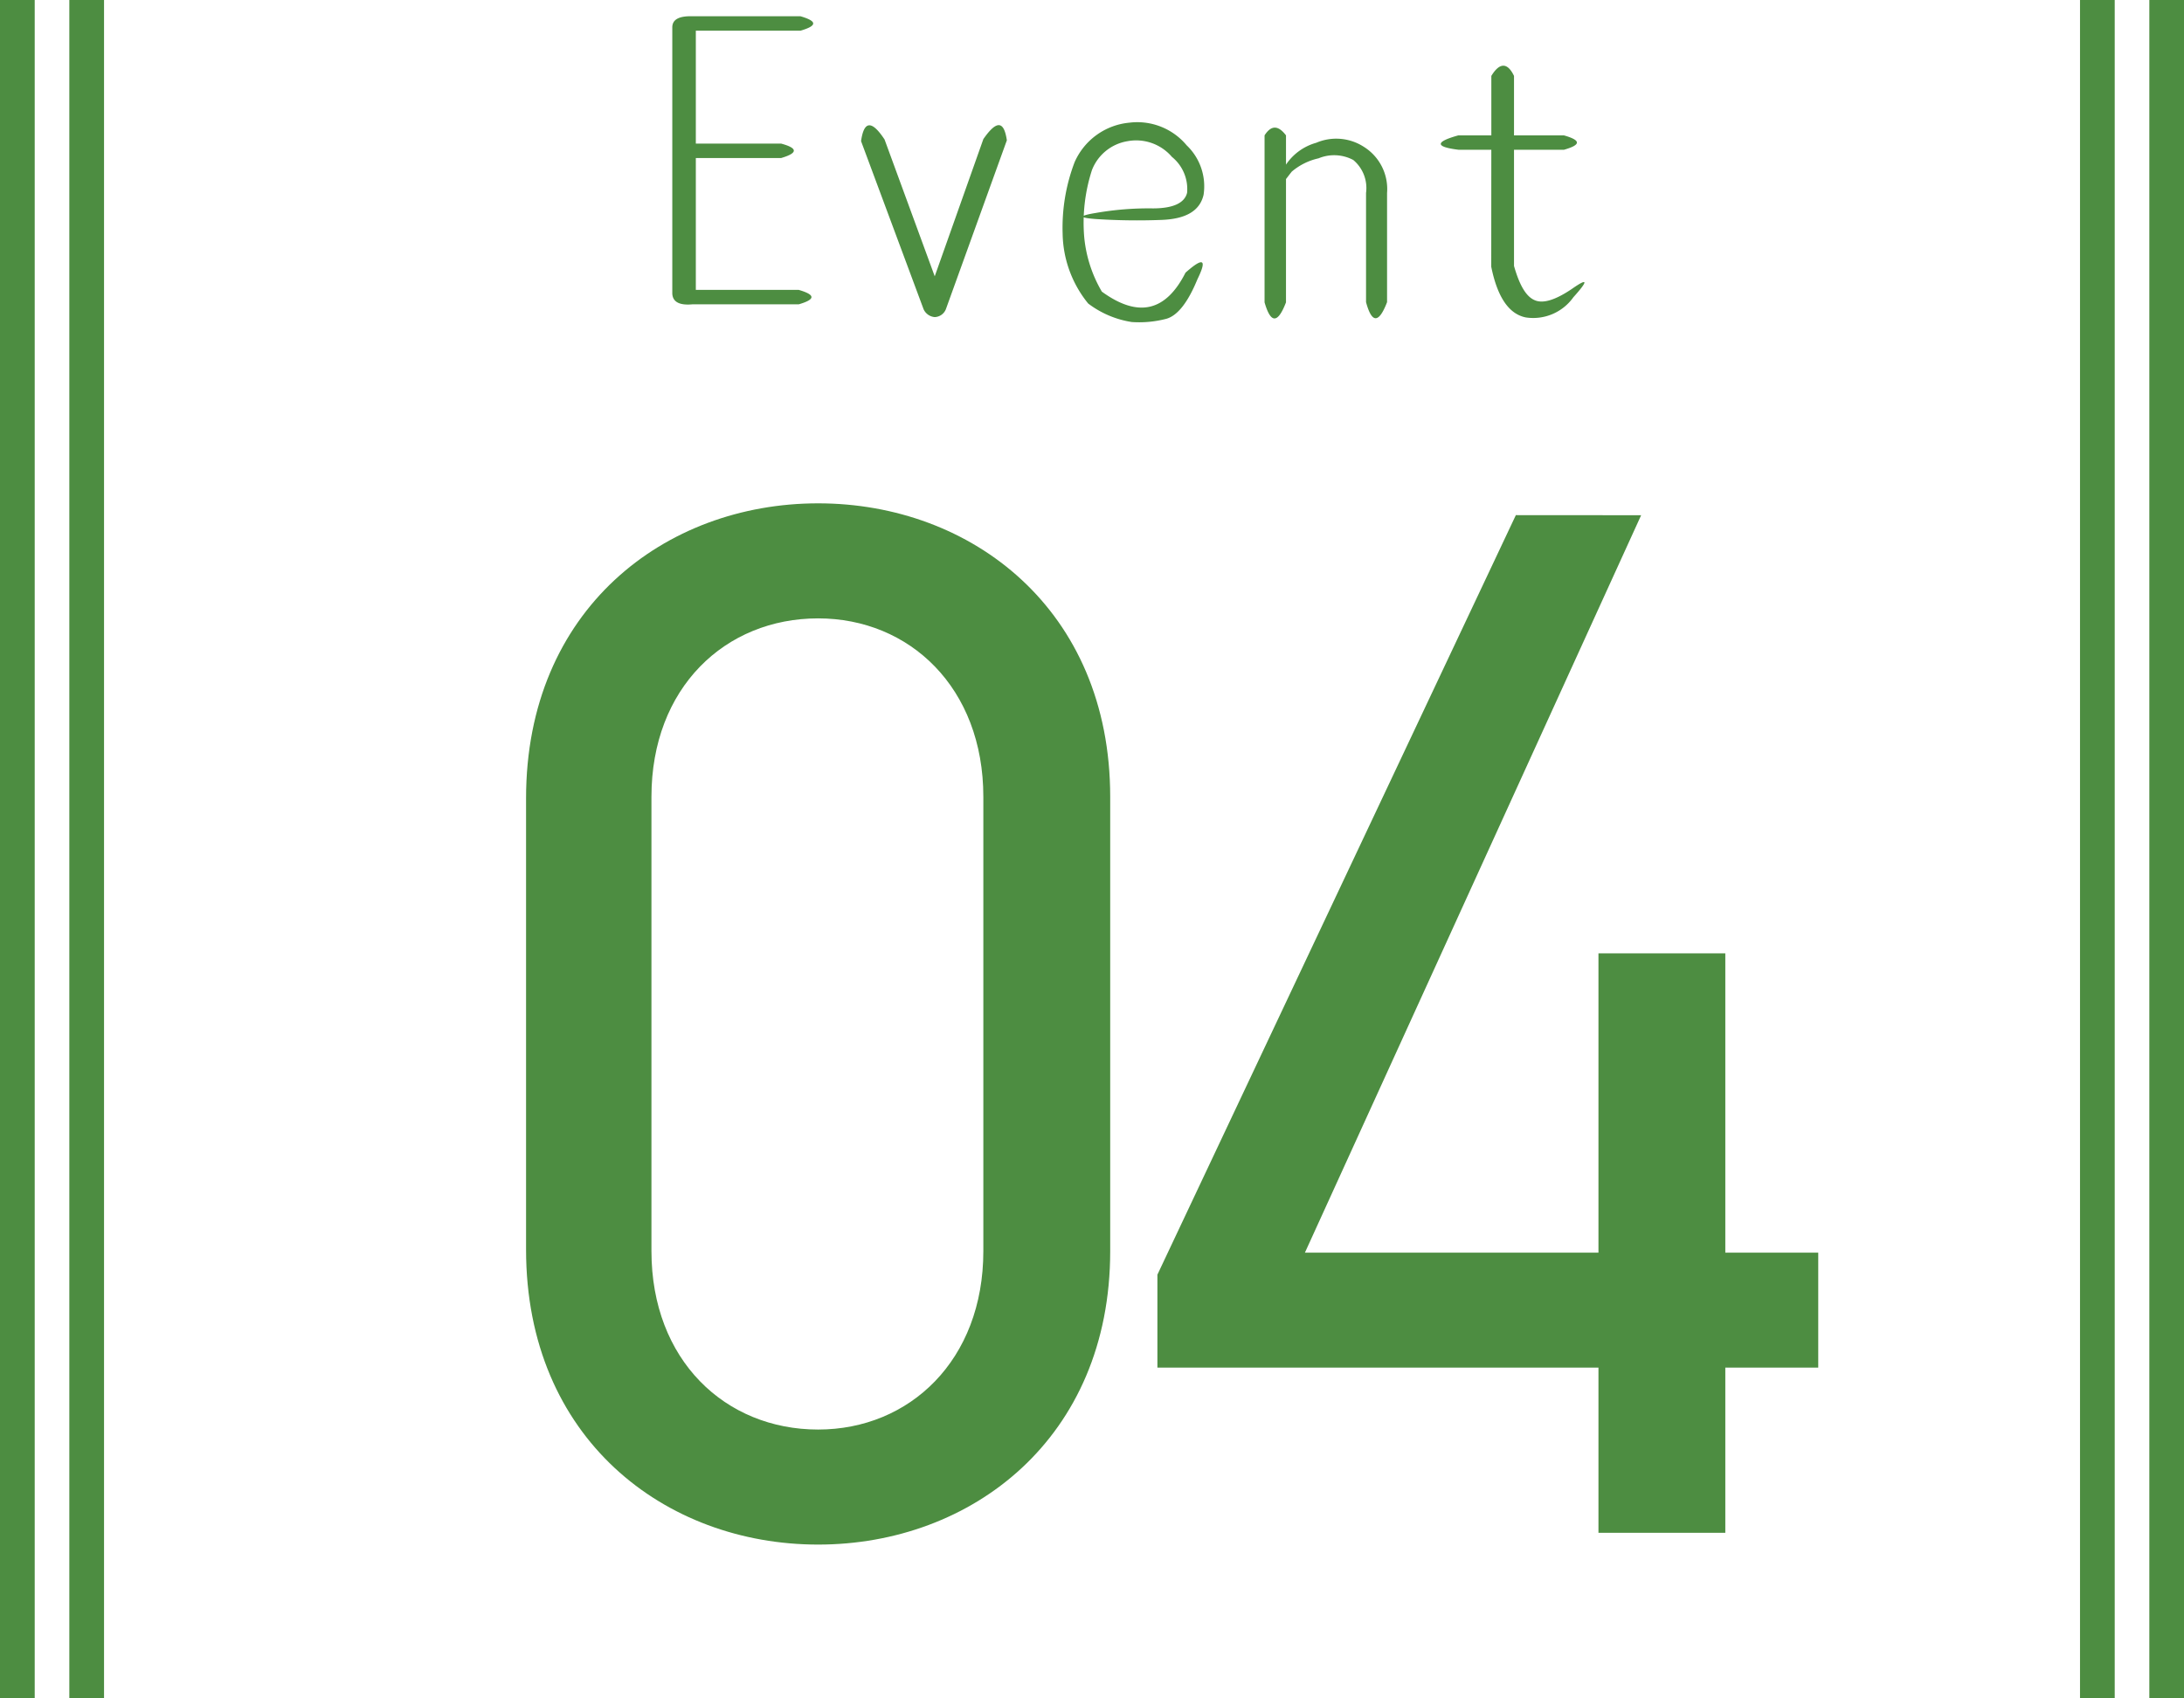
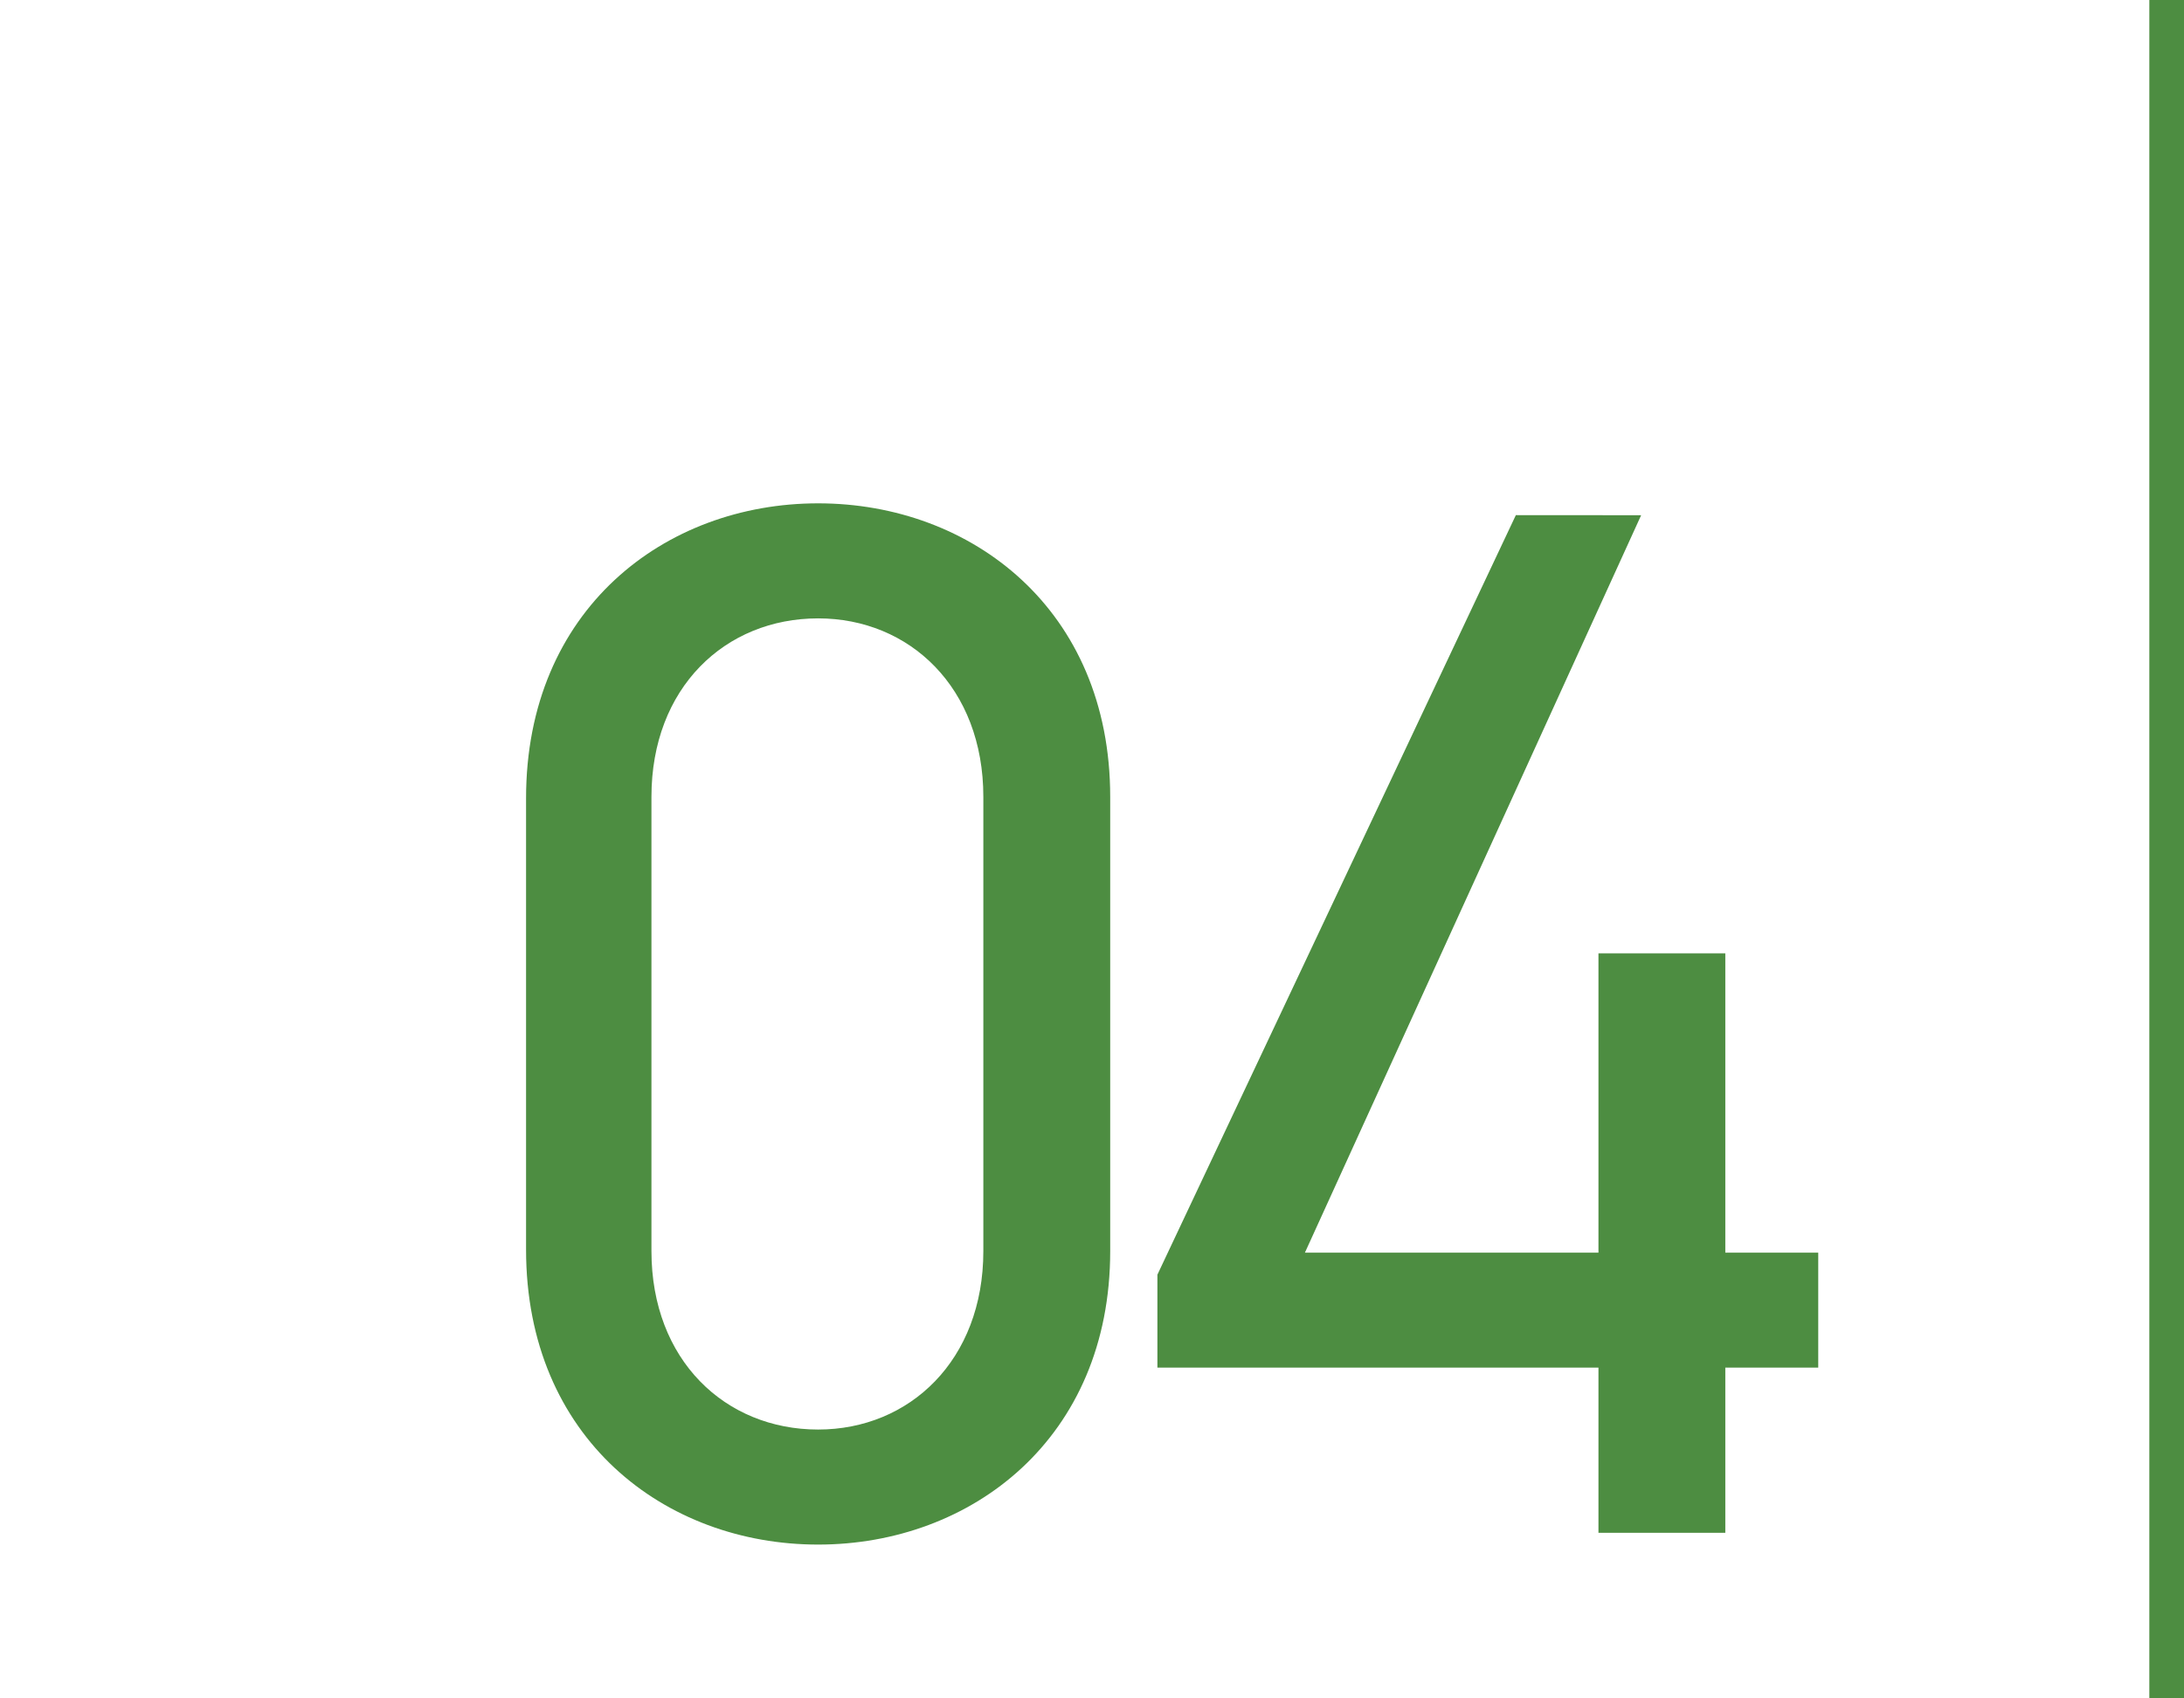
<svg xmlns="http://www.w3.org/2000/svg" width="100.68" height="78.307" viewBox="0 0 100.68 78.307">
  <defs>
    <style>.a{fill:#4d8d41;}</style>
  </defs>
  <g transform="translate(-5017 -6890.082)">
    <path class="a" d="M44.786,31.068c0-8.636-6.392-13.532-13.464-13.532s-13.464,4.9-13.464,13.6V51.944c0,8.7,6.392,13.6,13.464,13.6s13.464-4.9,13.464-13.532Zm-5.848,0V52.012c0,5.032-3.4,8.228-7.616,8.228-4.284,0-7.684-3.2-7.684-8.228V31.068c0-5.032,3.4-8.228,7.684-8.228C35.538,22.84,38.938,26.036,38.938,31.068ZM63.486,18.08,46.962,53.1v4.284H67.294V65h5.848V57.384h4.284v-5.3H73.142v-13.8H67.294v13.8H53.762l15.5-34Z" transform="translate(5023.393 6895.753)" />
-     <path class="a" d="M11.746,16.031h4.9c.779-.228.779-.437,0-.665H11.9V9.286h3.933c.779-.228.779-.456,0-.665H11.9V3.415h4.826c.779-.228.779-.437,0-.665H11.746c-.627-.019-.931.152-.931.513V15.537C10.834,15.917,11.138,16.088,11.746,16.031Zm7.771-7.524L22.4,16.259a.619.619,0,0,0,.513.361.576.576,0,0,0,.513-.361l2.812-7.79c-.133-.912-.475-.931-1.083-.057l-2.242,6.327L20.6,8.431C20.011,7.538,19.65,7.557,19.517,8.507Zm10.469,7.486A4.432,4.432,0,0,0,32,16.848a4.961,4.961,0,0,0,1.6-.152q.77-.228,1.425-1.824c.456-.931.266-1.026-.551-.3-.912,1.8-2.185,2.09-3.857.874a6.087,6.087,0,0,1-.817-2.565,7.881,7.881,0,0,1,.361-3.04,2.127,2.127,0,0,1,1.634-1.33,2.167,2.167,0,0,1,2.052.722,1.909,1.909,0,0,1,.7,1.653c-.114.475-.646.722-1.577.722a14.105,14.105,0,0,0-2.622.209c-.817.133-.8.228.038.285a29.368,29.368,0,0,0,2.964.038c1.14-.038,1.786-.418,1.957-1.159a2.611,2.611,0,0,0-.779-2.28,2.963,2.963,0,0,0-2.641-1.045,3.067,3.067,0,0,0-2.527,1.824,8.484,8.484,0,0,0-.551,3.287A5.234,5.234,0,0,0,29.986,15.993Zm8.132-7.752v7.7c.285.988.608.988.988,0V10.255c.019-.019.1-.133.266-.342A2.863,2.863,0,0,1,40.607,9.3a1.877,1.877,0,0,1,1.6.076,1.684,1.684,0,0,1,.589,1.52v5.035q.4,1.482.969,0V10.9A2.294,2.294,0,0,0,42.7,8.773a2.343,2.343,0,0,0-2.2-.19A2.482,2.482,0,0,0,39.106,9.59V8.241C38.745,7.766,38.422,7.766,38.118,8.241ZM48.568,14.3q.427,2.109,1.6,2.337a2.272,2.272,0,0,0,2.185-.931c.7-.779.684-.912-.076-.38q-1.14.769-1.71.513c-.4-.171-.7-.7-.95-1.577V8.906h2.3c.8-.228.8-.437,0-.665h-2.3V5.5c-.3-.627-.665-.627-1.045,0V8.241h-1.52c-1.083.3-1.083.532.019.665h1.5Z" transform="translate(5037.177 6888.082)" />
    <path class="a" d="M0,0H1.6V78.306H0Z" transform="translate(5116.082 6890.082)" />
-     <path class="a" d="M0,0H1.6V78.306H0Z" transform="translate(5020.196 6890.082)" />
-     <path class="a" d="M0,0H1.6V78.306H0Z" transform="translate(5017 6890.082)" />
-     <path class="a" d="M0,0H1.6V78.306H0Z" transform="translate(5112.886 6890.082)" />
  </g>
</svg>